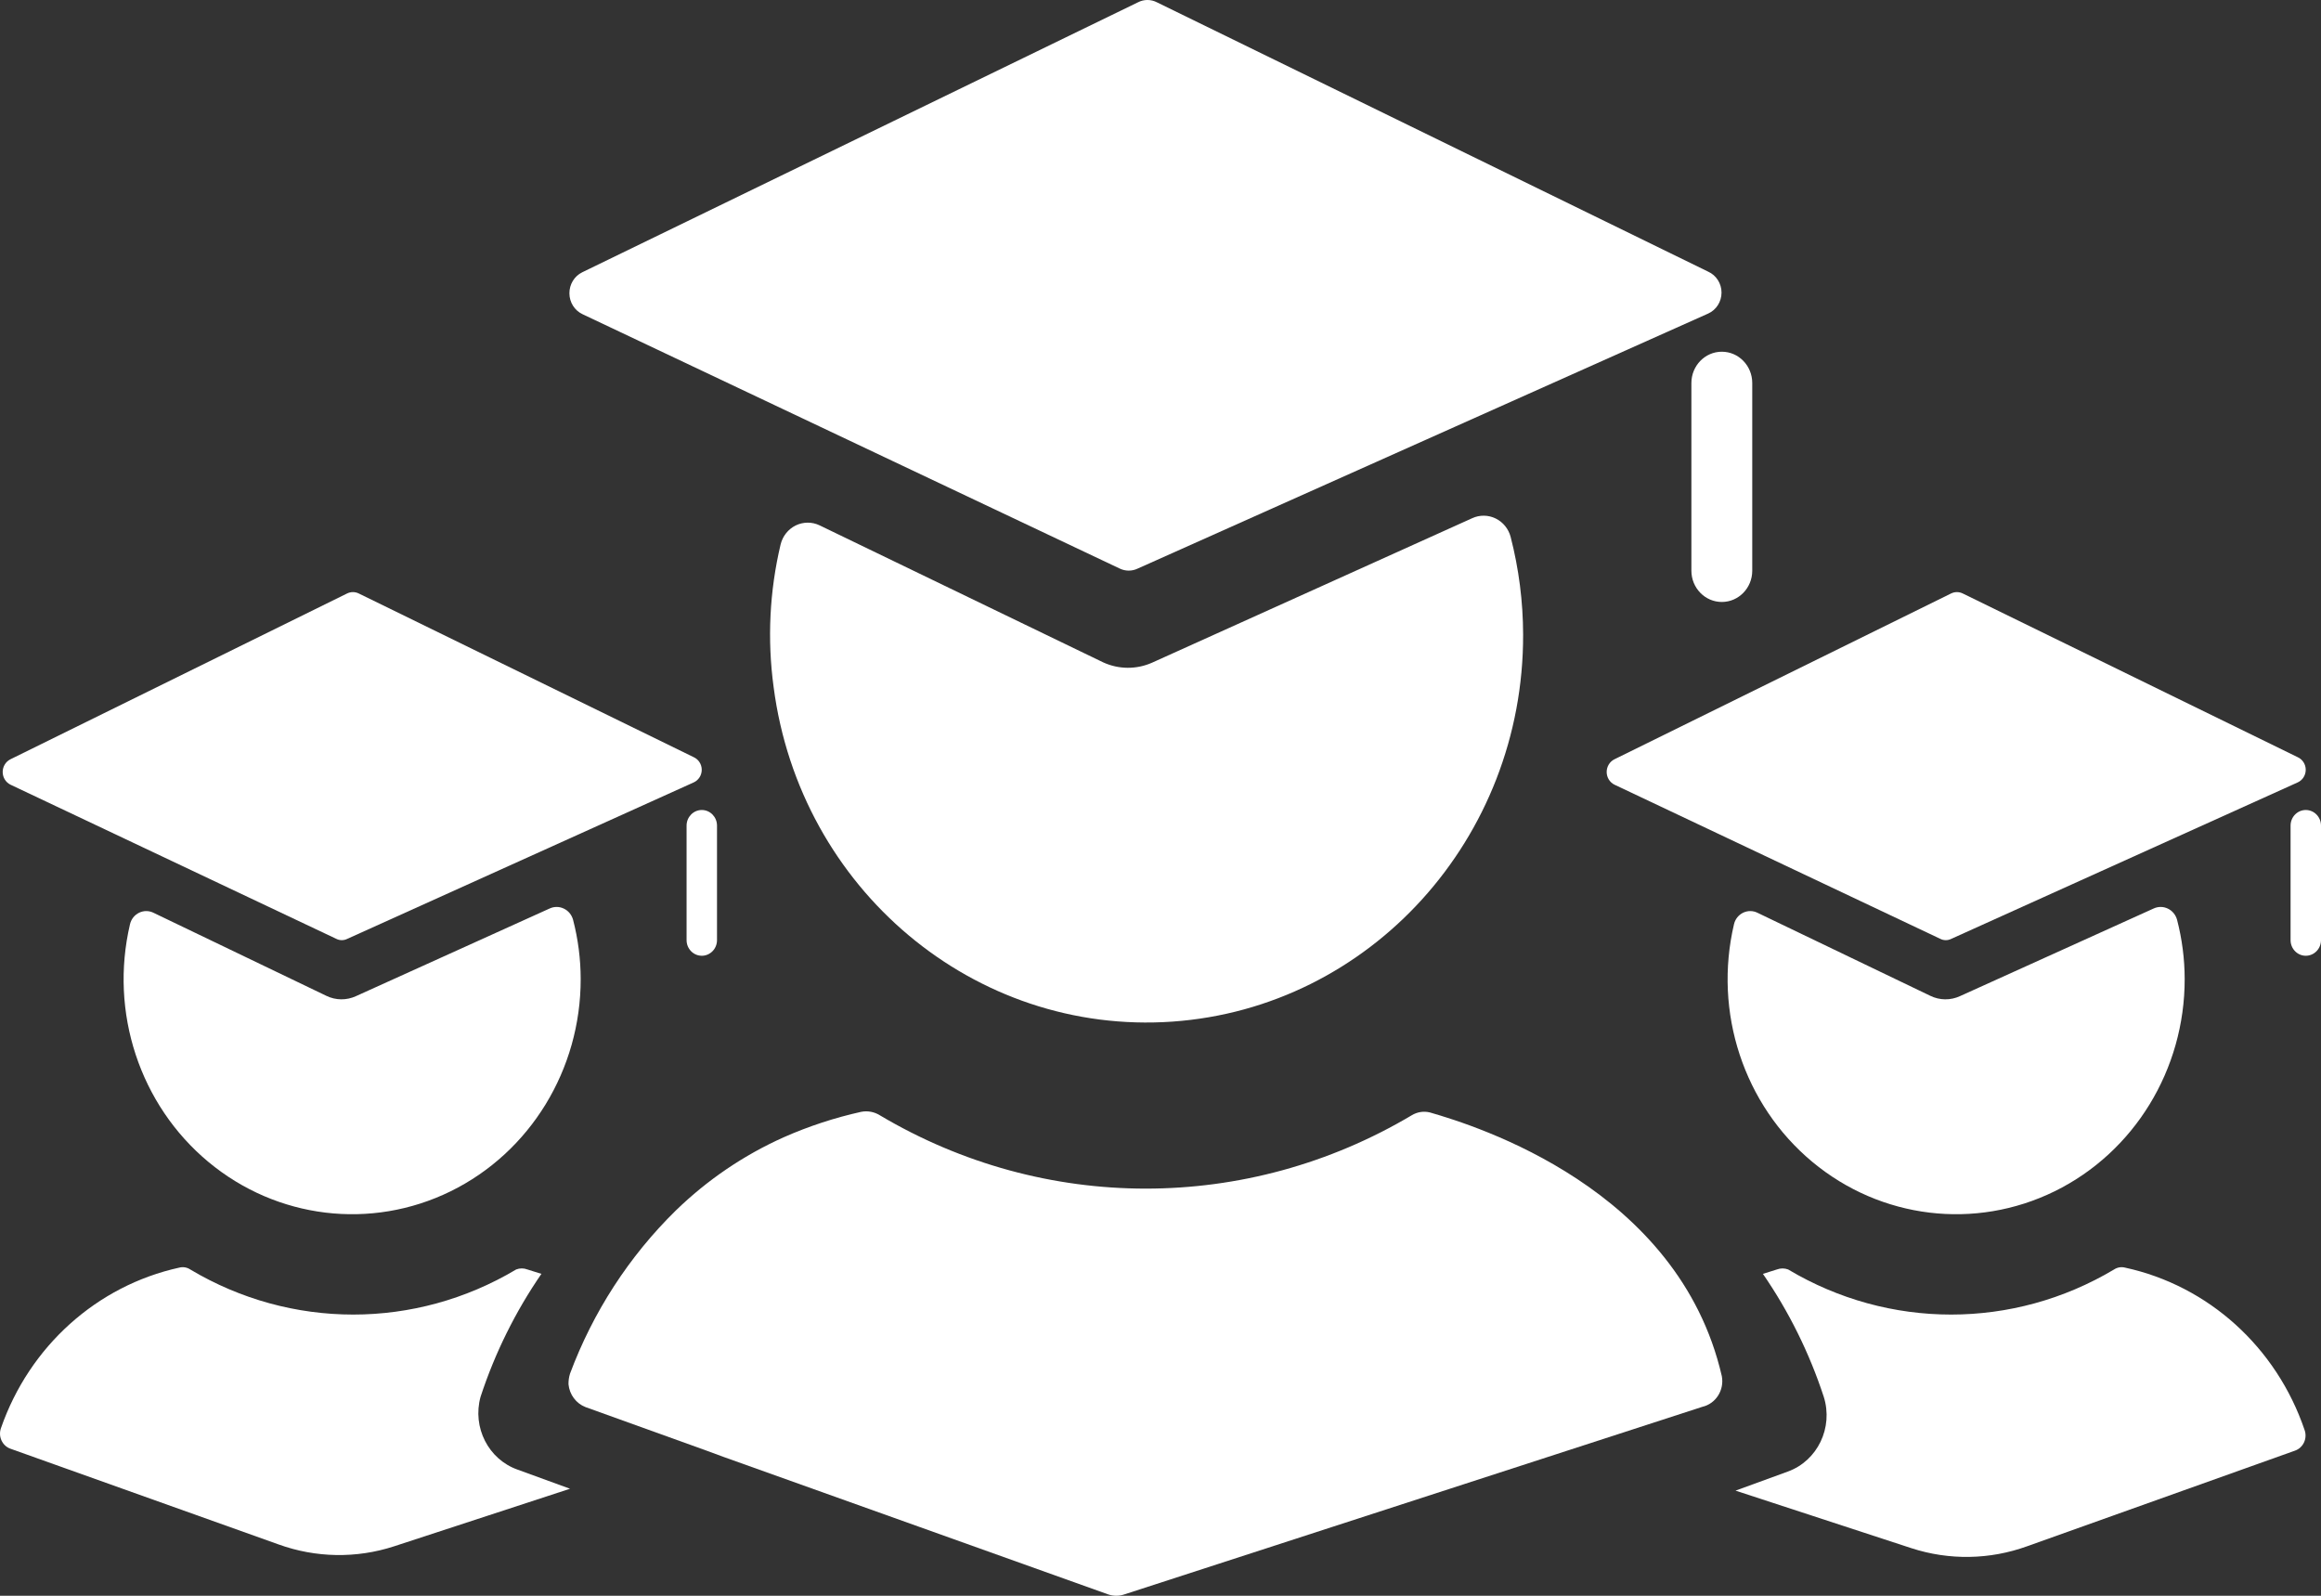
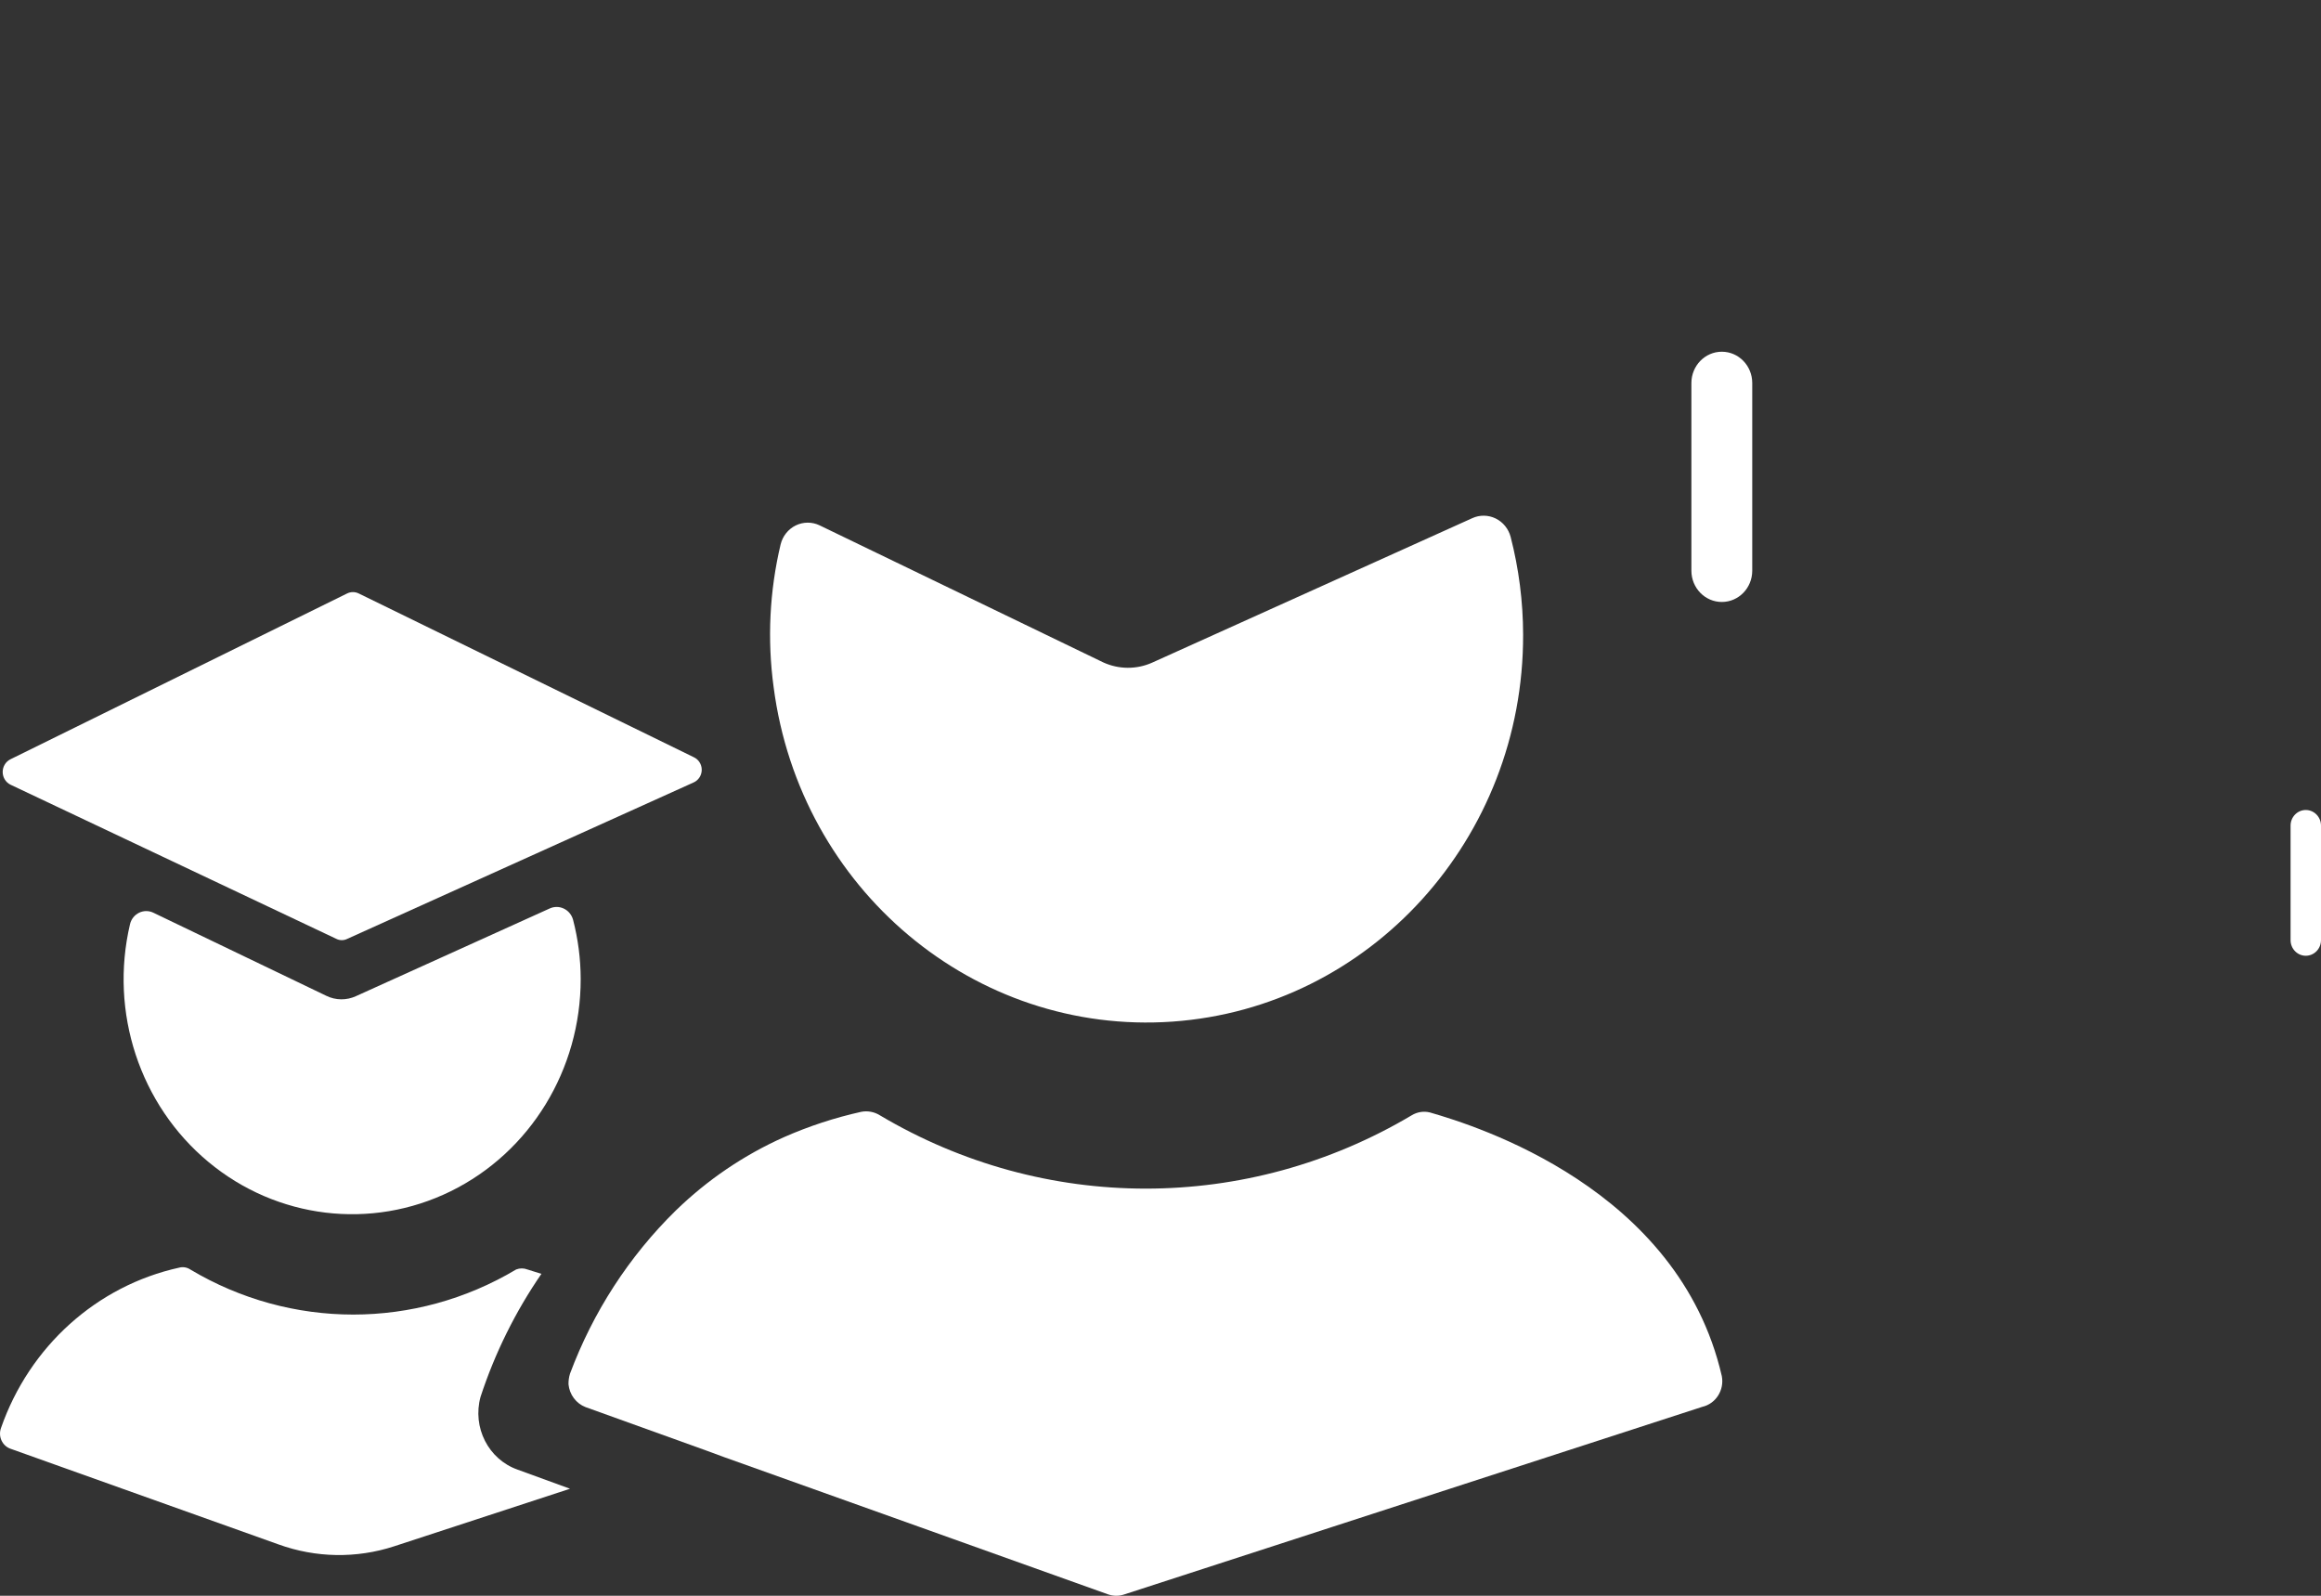
<svg xmlns="http://www.w3.org/2000/svg" width="64px" height="44px" viewBox="0 0 64 44" version="1.1">
  <rect x="0" y="0" width="64" height="44" fill="#333333" stroke="none" />
  <title>ims_70k students copy@1.5x</title>
  <g id="HomePage" stroke="none" stroke-width="1" fill="none" fill-rule="evenodd">
    <g id="IMS-Home-Web-Icons" transform="translate(-558, -6320)" fill="#FFFFFF" fill-rule="nonzero">
      <g id="Group-11-Copy-4" transform="translate(536, 6294)">
        <g id="ims_70k-students-copy" transform="translate(22, 26)">
          <path d="M13.251,38.514 C13.647,37.306 14.213,36.164 14.929,35.124 L14.543,35.003 C14.443,34.964 14.333,34.964 14.233,35.003 C11.454,36.661 8.025,36.661 5.246,35.003 C5.157,34.944 5.047,34.925 4.944,34.952 C2.67,35.451 0.81,37.125 0.027,39.376 C-0.013,39.487 -0.008,39.61 0.041,39.717 C0.09,39.824 0.178,39.906 0.287,39.945 L7.68,42.584 C8.709,42.956 9.828,42.975 10.868,42.636 L15.718,41.049 L14.275,40.523 C13.468,40.24 13.018,39.357 13.251,38.514 Z" id="Path" />
-           <path d="M50.289,38.514 C49.893,37.306 49.328,36.164 48.611,35.124 L48.997,35.003 C49.097,34.965 49.207,34.965 49.307,35.003 C52.086,36.661 55.515,36.661 58.294,35.003 C58.384,34.944 58.493,34.925 58.596,34.952 C60.895,35.45 62.772,37.148 63.547,39.428 C63.587,39.539 63.582,39.662 63.533,39.769 C63.484,39.876 63.395,39.958 63.287,39.997 L55.894,42.636 C54.865,43.008 53.746,43.026 52.706,42.688 L47.856,41.101 L49.299,40.575 C50.118,40.277 50.557,39.363 50.289,38.514 Z" id="Path" />
          <path d="M47.478,37.944 C46.287,32.77 40.715,31.045 39.431,30.674 C39.26,30.631 39.079,30.659 38.928,30.751 C34.39,33.448 28.797,33.448 24.26,30.751 C24.107,30.656 23.925,30.622 23.748,30.656 C23.018,30.818 22.304,31.052 21.617,31.355 C20.514,31.847 19.503,32.533 18.63,33.382 C17.348,34.64 16.353,36.174 15.718,37.875 C15.688,37.97 15.674,38.069 15.676,38.169 C15.703,38.453 15.886,38.698 16.146,38.798 L19.503,40.006 L19.947,40.17 L25.351,42.101 L30.562,43.964 C30.704,44.012 30.856,44.012 30.998,43.964 L46.941,38.79 C47.313,38.704 47.551,38.329 47.478,37.944 L47.478,37.944 Z" id="Path" />
-           <path d="M16.062,8.663 L30.872,15.675 C31.032,15.753 31.216,15.753 31.376,15.675 L47.101,8.646 C47.325,8.546 47.47,8.319 47.47,8.068 C47.47,7.817 47.325,7.59 47.101,7.49 L31.904,0.065 C31.738,-0.022 31.542,-0.022 31.376,0.065 L16.054,7.508 C15.837,7.614 15.699,7.841 15.701,8.088 C15.702,8.336 15.843,8.56 16.062,8.663 Z" id="Path" />
          <path d="M47.478,16.598 C47.015,16.598 46.639,16.212 46.639,15.736 L46.639,10.561 C46.639,10.085 47.015,9.698 47.478,9.698 C47.942,9.698 48.317,10.085 48.317,10.561 L48.317,15.736 C48.317,16.212 47.942,16.598 47.478,16.598 Z" id="Path" />
          <path d="M30.419,18.263 L22.599,14.485 C22.39,14.385 22.149,14.387 21.941,14.488 C21.734,14.59 21.581,14.782 21.525,15.011 C21.219,16.298 21.154,17.632 21.332,18.944 C22.059,24.516 26.869,28.551 32.326,28.169 C37.782,27.786 42.014,23.117 41.999,17.495 C41.997,16.587 41.881,15.682 41.655,14.804 C41.596,14.581 41.445,14.395 41.242,14.296 C41.039,14.197 40.803,14.193 40.598,14.287 L31.77,18.271 C31.339,18.463 30.848,18.46 30.419,18.263 Z" id="Path" />
          <path d="M0.287,21.635 L9.274,25.887 C9.369,25.935 9.481,25.935 9.576,25.887 L19.125,21.575 C19.261,21.515 19.35,21.378 19.35,21.225 C19.35,21.073 19.261,20.936 19.125,20.876 L9.895,16.365 C9.792,16.313 9.671,16.313 9.568,16.365 L0.287,20.936 C0.157,21.001 0.074,21.137 0.074,21.286 C0.074,21.434 0.157,21.57 0.287,21.635 L0.287,21.635 Z" id="Path" />
-           <path d="M19.352,26.353 C19.12,26.353 18.932,26.16 18.932,25.922 L18.932,22.765 C18.932,22.527 19.12,22.334 19.352,22.334 C19.583,22.334 19.771,22.527 19.771,22.765 L19.771,25.922 C19.771,26.16 19.583,26.353 19.352,26.353 Z" id="Path" />
          <path d="M8.997,27.457 L4.239,25.171 C4.114,25.107 3.967,25.104 3.839,25.165 C3.712,25.225 3.618,25.342 3.585,25.482 C3.014,27.911 3.854,30.461 5.743,32.035 C7.632,33.608 10.233,33.924 12.427,32.847 C14.621,31.769 16.016,29.49 16.012,26.991 C16.011,26.441 15.94,25.893 15.802,25.361 C15.765,25.225 15.673,25.113 15.548,25.053 C15.424,24.993 15.281,24.992 15.156,25.05 L9.819,27.465 C9.557,27.587 9.256,27.584 8.997,27.457 L8.997,27.457 Z" id="Path" />
-           <path d="M44.516,21.635 L53.503,25.887 C53.598,25.935 53.71,25.935 53.805,25.887 L63.354,21.575 C63.49,21.515 63.579,21.378 63.579,21.225 C63.579,21.073 63.49,20.936 63.354,20.876 L54.124,16.365 C54.021,16.313 53.9,16.313 53.797,16.365 L44.516,20.936 C44.386,21.001 44.303,21.137 44.303,21.286 C44.303,21.434 44.386,21.57 44.516,21.635 L44.516,21.635 Z" id="Path" />
          <path d="M63.58,26.353 C63.349,26.353 63.161,26.16 63.161,25.922 L63.161,22.765 C63.161,22.527 63.349,22.334 63.58,22.334 C63.812,22.334 64,22.527 64,22.765 L64,25.922 C64,26.16 63.812,26.353 63.58,26.353 Z" id="Path" />
-           <path d="M53.226,27.457 L48.468,25.171 C48.343,25.107 48.196,25.104 48.068,25.165 C47.941,25.225 47.847,25.342 47.814,25.482 C47.243,27.911 48.083,30.461 49.972,32.035 C51.861,33.608 54.462,33.924 56.656,32.847 C58.85,31.769 60.245,29.49 60.241,26.991 C60.24,26.441 60.169,25.893 60.031,25.361 C59.994,25.225 59.902,25.113 59.777,25.053 C59.653,24.993 59.51,24.992 59.385,25.05 L54.048,27.465 C53.786,27.587 53.485,27.584 53.226,27.457 L53.226,27.457 Z" id="Path" />
        </g>
      </g>
    </g>
  </g>
</svg>